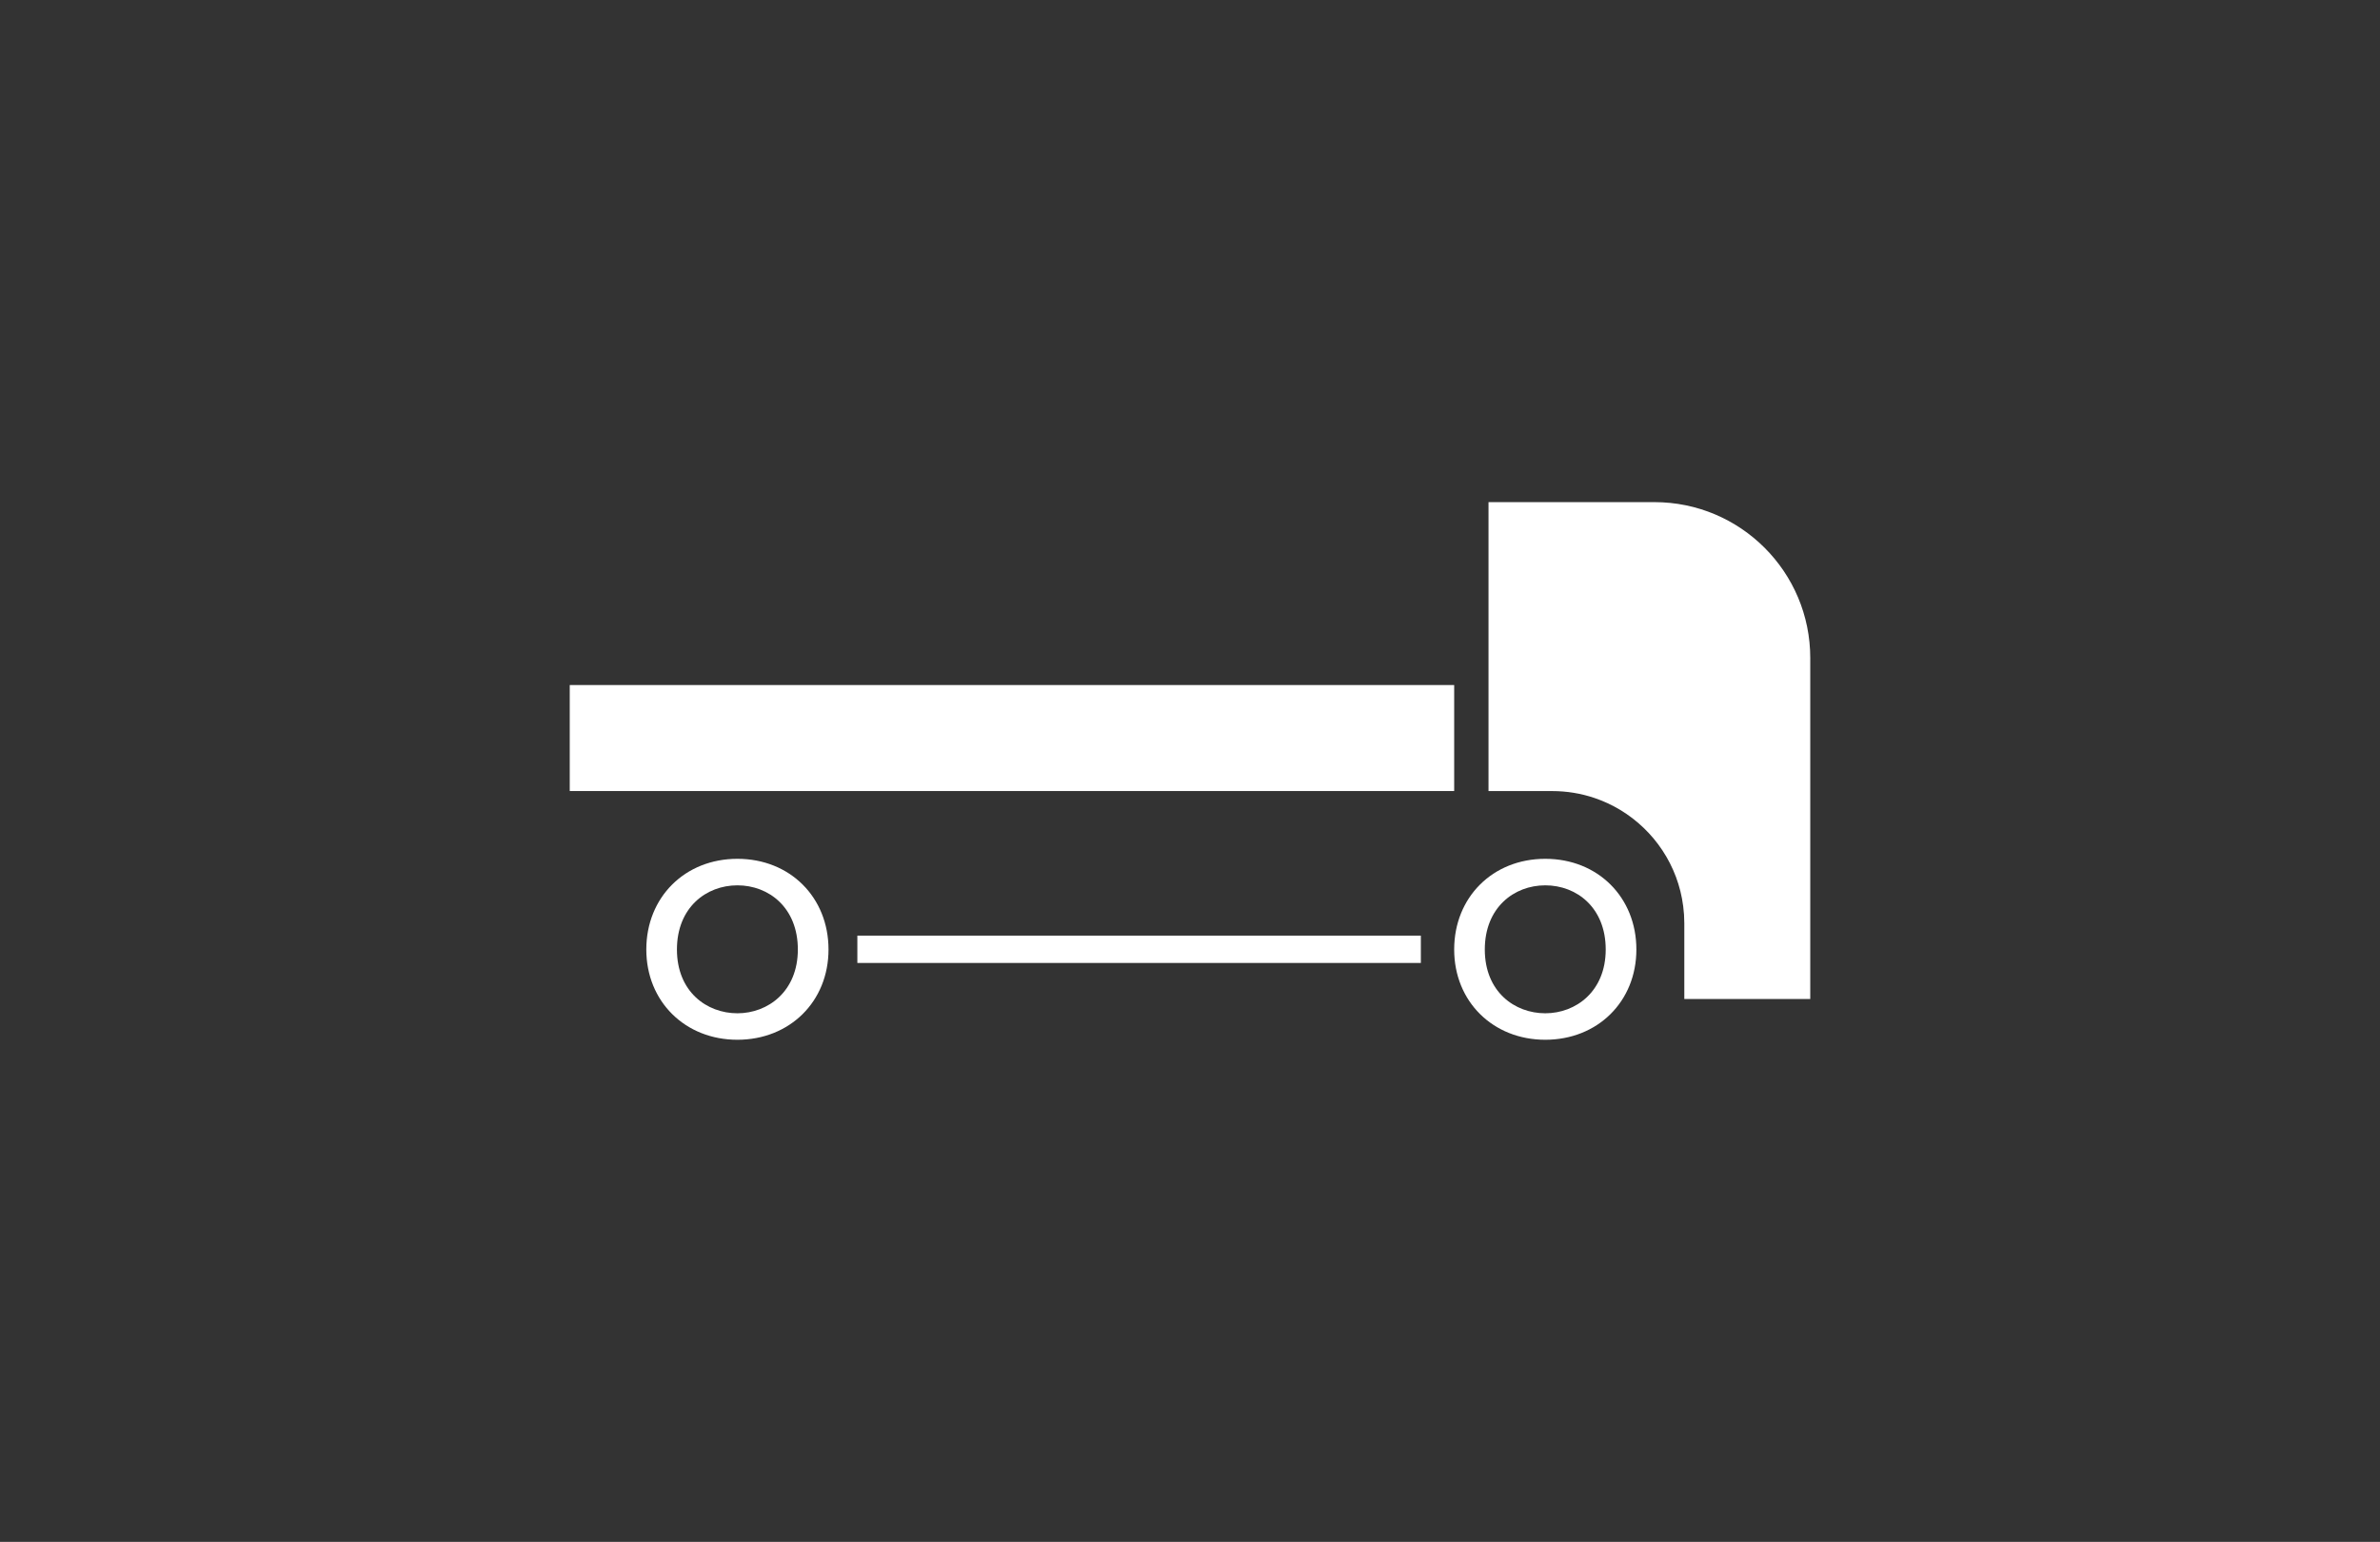
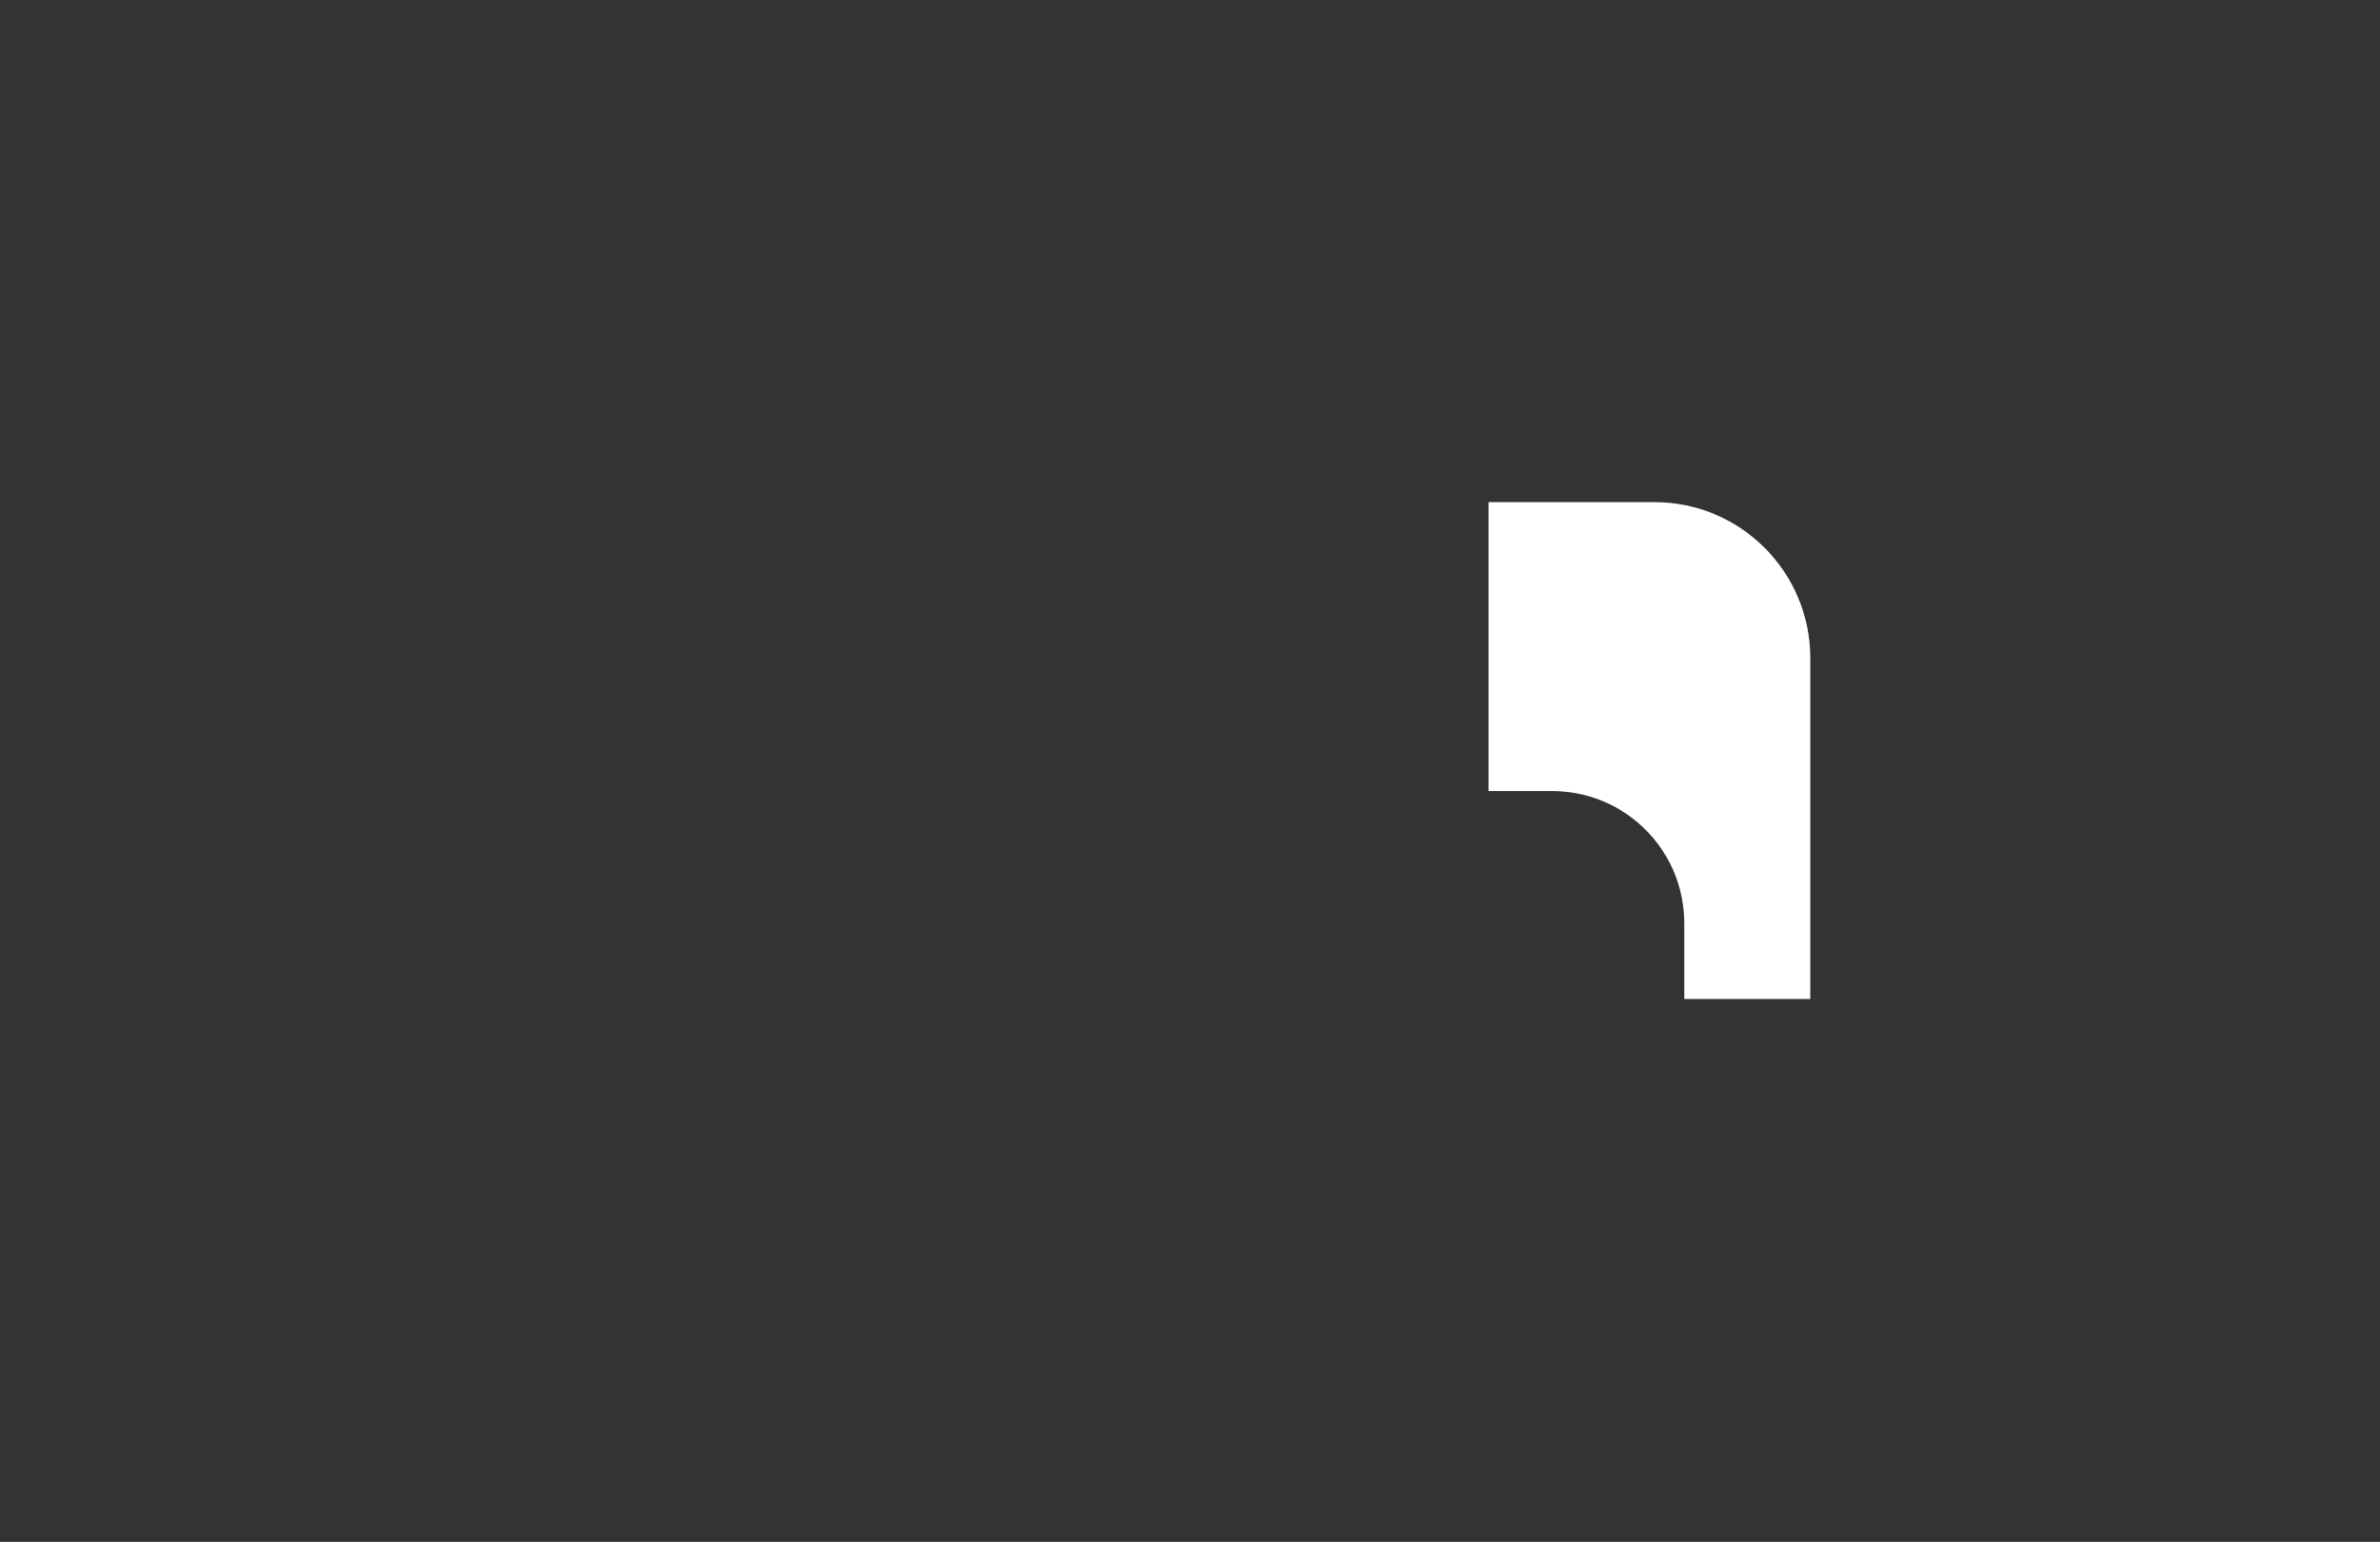
<svg xmlns="http://www.w3.org/2000/svg" viewBox="0 0 643.47 416.93">
  <rect x="0" y="0" width="643.47" height="416.93" fill="#333333" stroke="none" />
  <defs>
    <style>
      .cls-1 {
        fill: #3460aa;
        opacity: 0;
      }

      .cls-2 {
        fill: #fff;
      }
    </style>
  </defs>
  <g id="background">
-     <rect class="cls-1" x="0" width="643.47" height="416.93" />
-   </g>
+     </g>
  <g id="Ebene_2">
    <g>
      <path class="cls-2" d="M489.43,177.92v92.22h-34.05v-20.48c0-1.56-.1-3.09-.3-4.6-1.41-11.06-7.88-20.53-17.02-26.05-2.19-1.32-4.54-2.41-7-3.24-3.59-1.21-7.43-1.86-11.42-1.86h-17.2v-78.13h44.85c23.27,0,42.14,18.87,42.14,42.15Z" />
-       <path class="cls-2" d="M174.74,256.75c0-14.11,10.41-24.52,24.63-24.52s24.63,10.41,24.63,24.52-10.52,24.41-24.63,24.41-24.63-10.31-24.63-24.41ZM183.02,256.75c0,11.42,8.06,17.25,16.35,17.25s16.34-5.94,16.34-17.25-7.84-17.35-16.34-17.35-16.35,6.05-16.35,17.35Z" />
-       <path class="cls-2" d="M393.16,256.75c0-14.11,10.41-24.52,24.63-24.52s24.63,10.41,24.63,24.52-10.52,24.41-24.63,24.41-24.63-10.31-24.63-24.41ZM401.44,256.75c0,11.42,8.06,17.25,16.35,17.25s16.34-5.94,16.34-17.25-7.84-17.35-16.34-17.35-16.35,6.05-16.35,17.35Z" />
-       <rect class="cls-2" x="154.04" y="185.24" width="239.12" height="28.66" />
-       <rect class="cls-2" x="231.8" y="253" width="152.35" height="7.39" />
    </g>
  </g>
</svg>